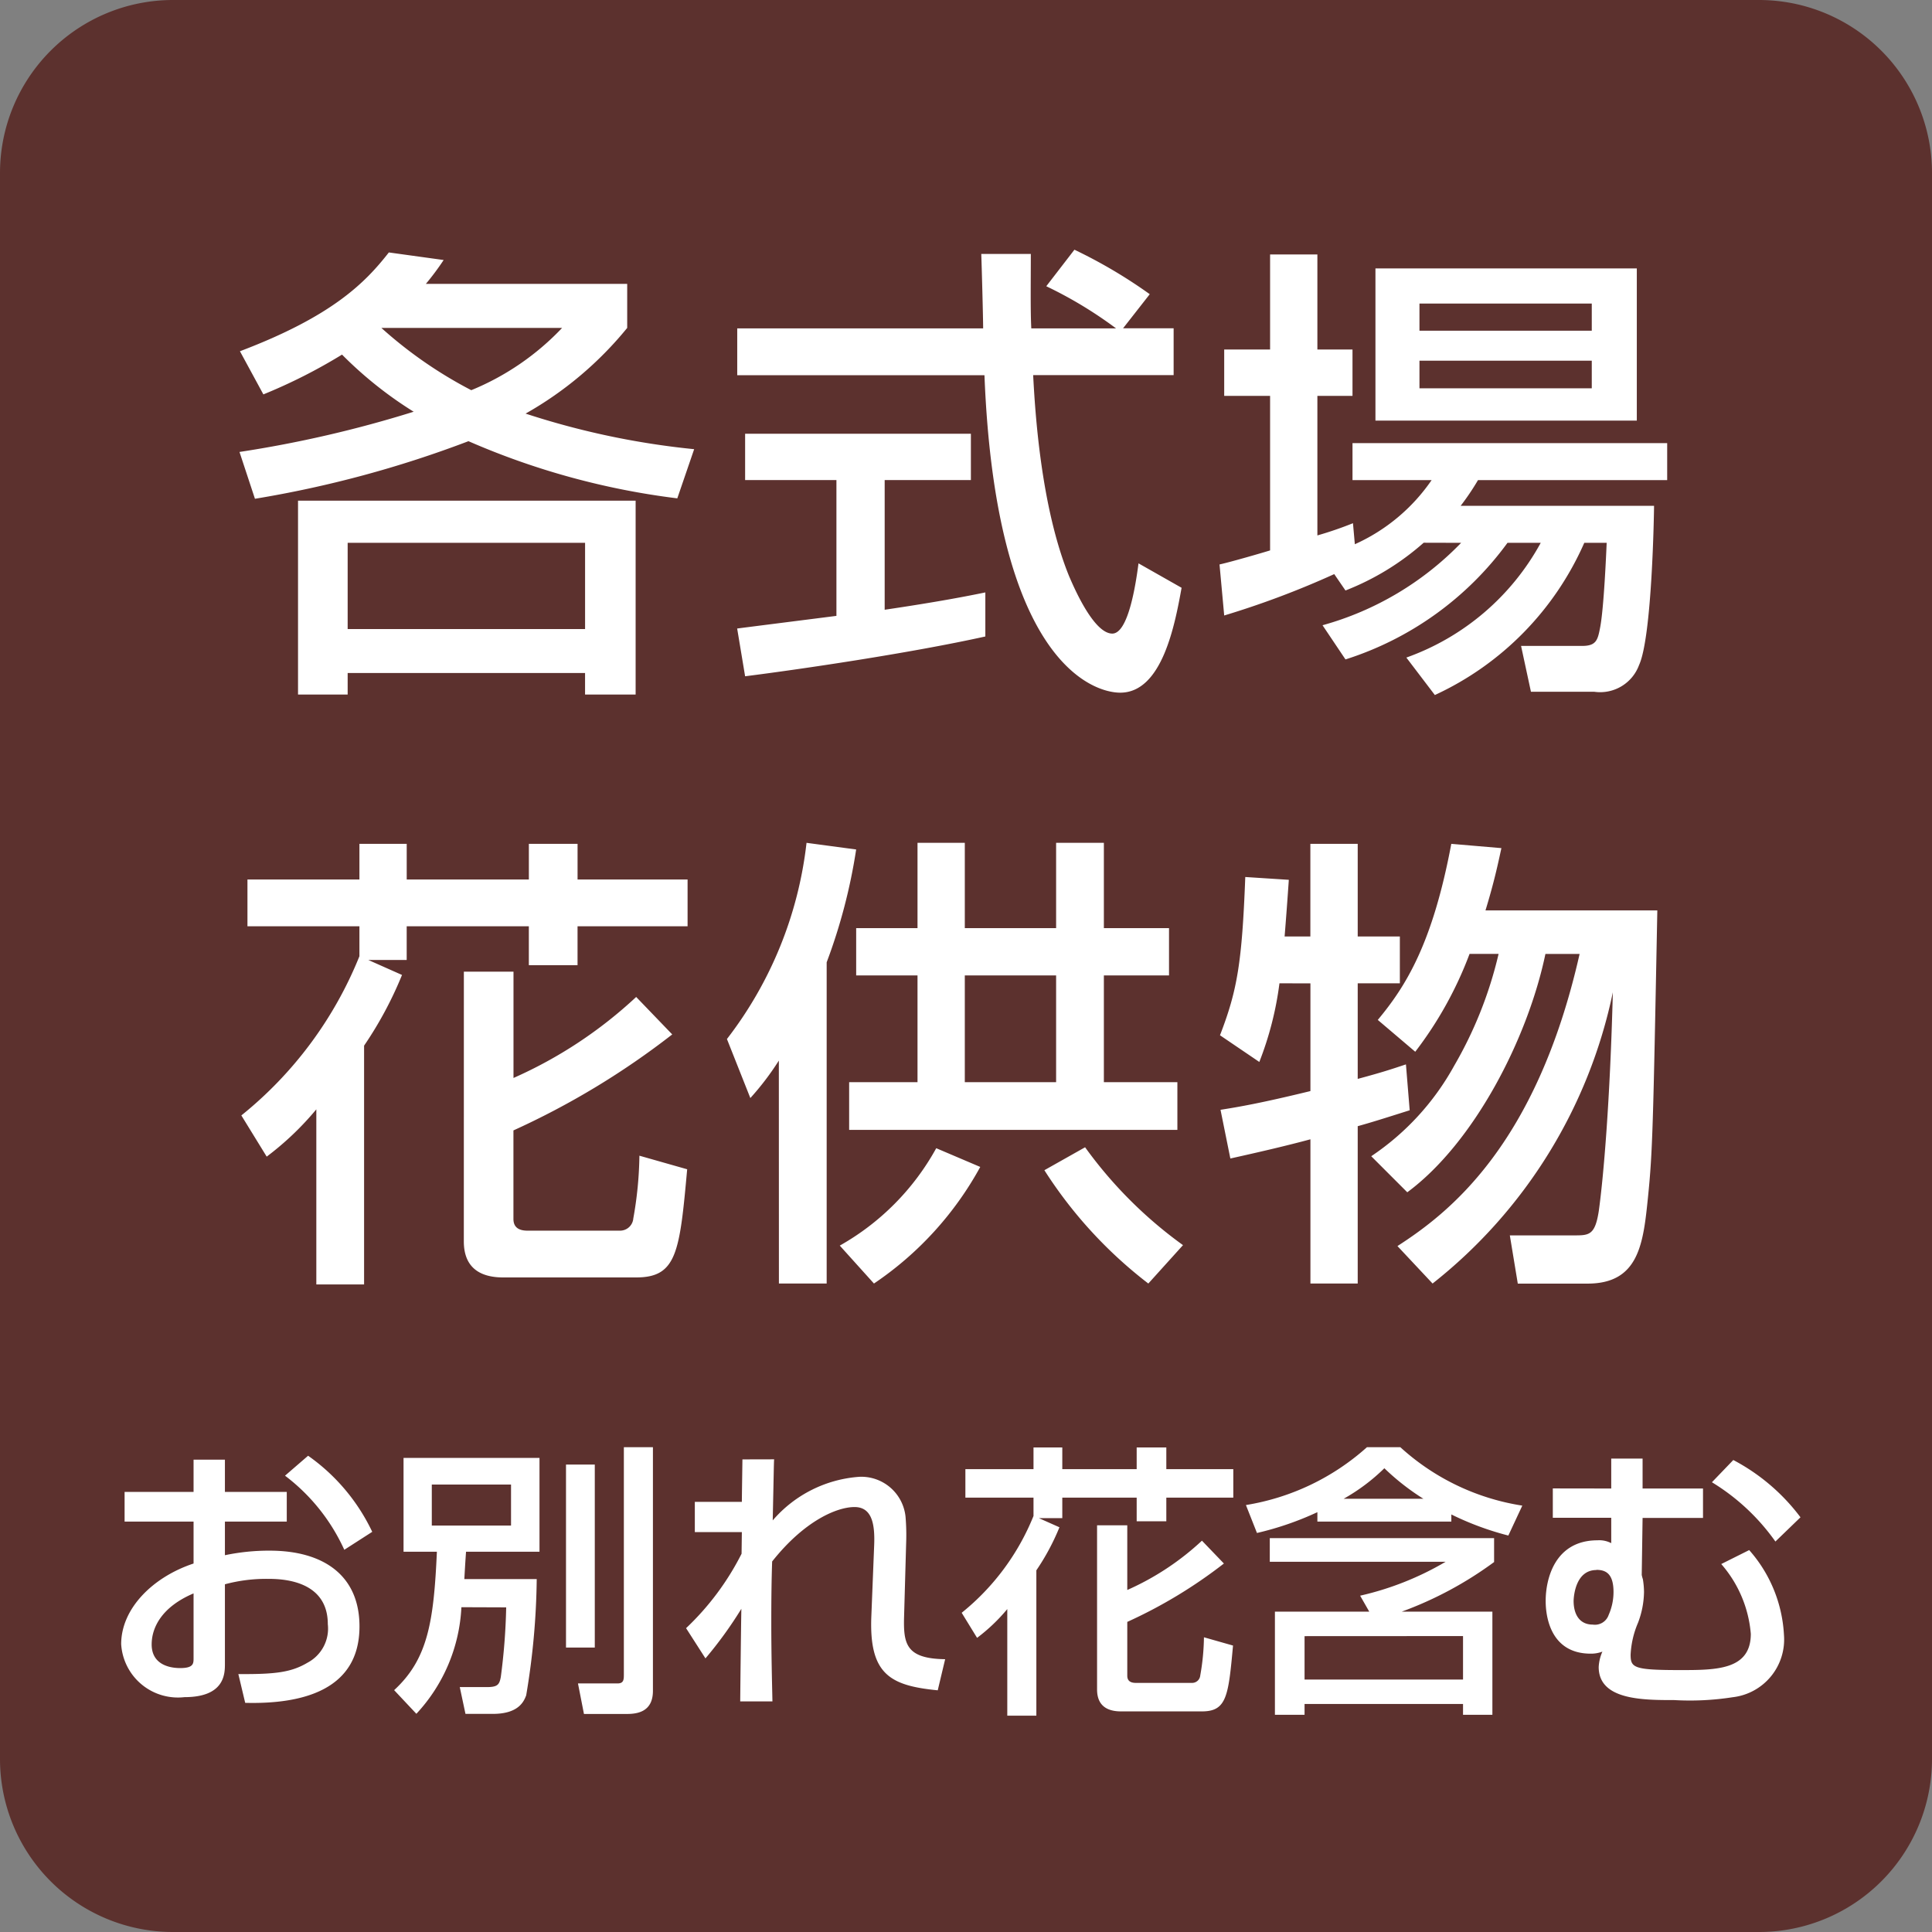
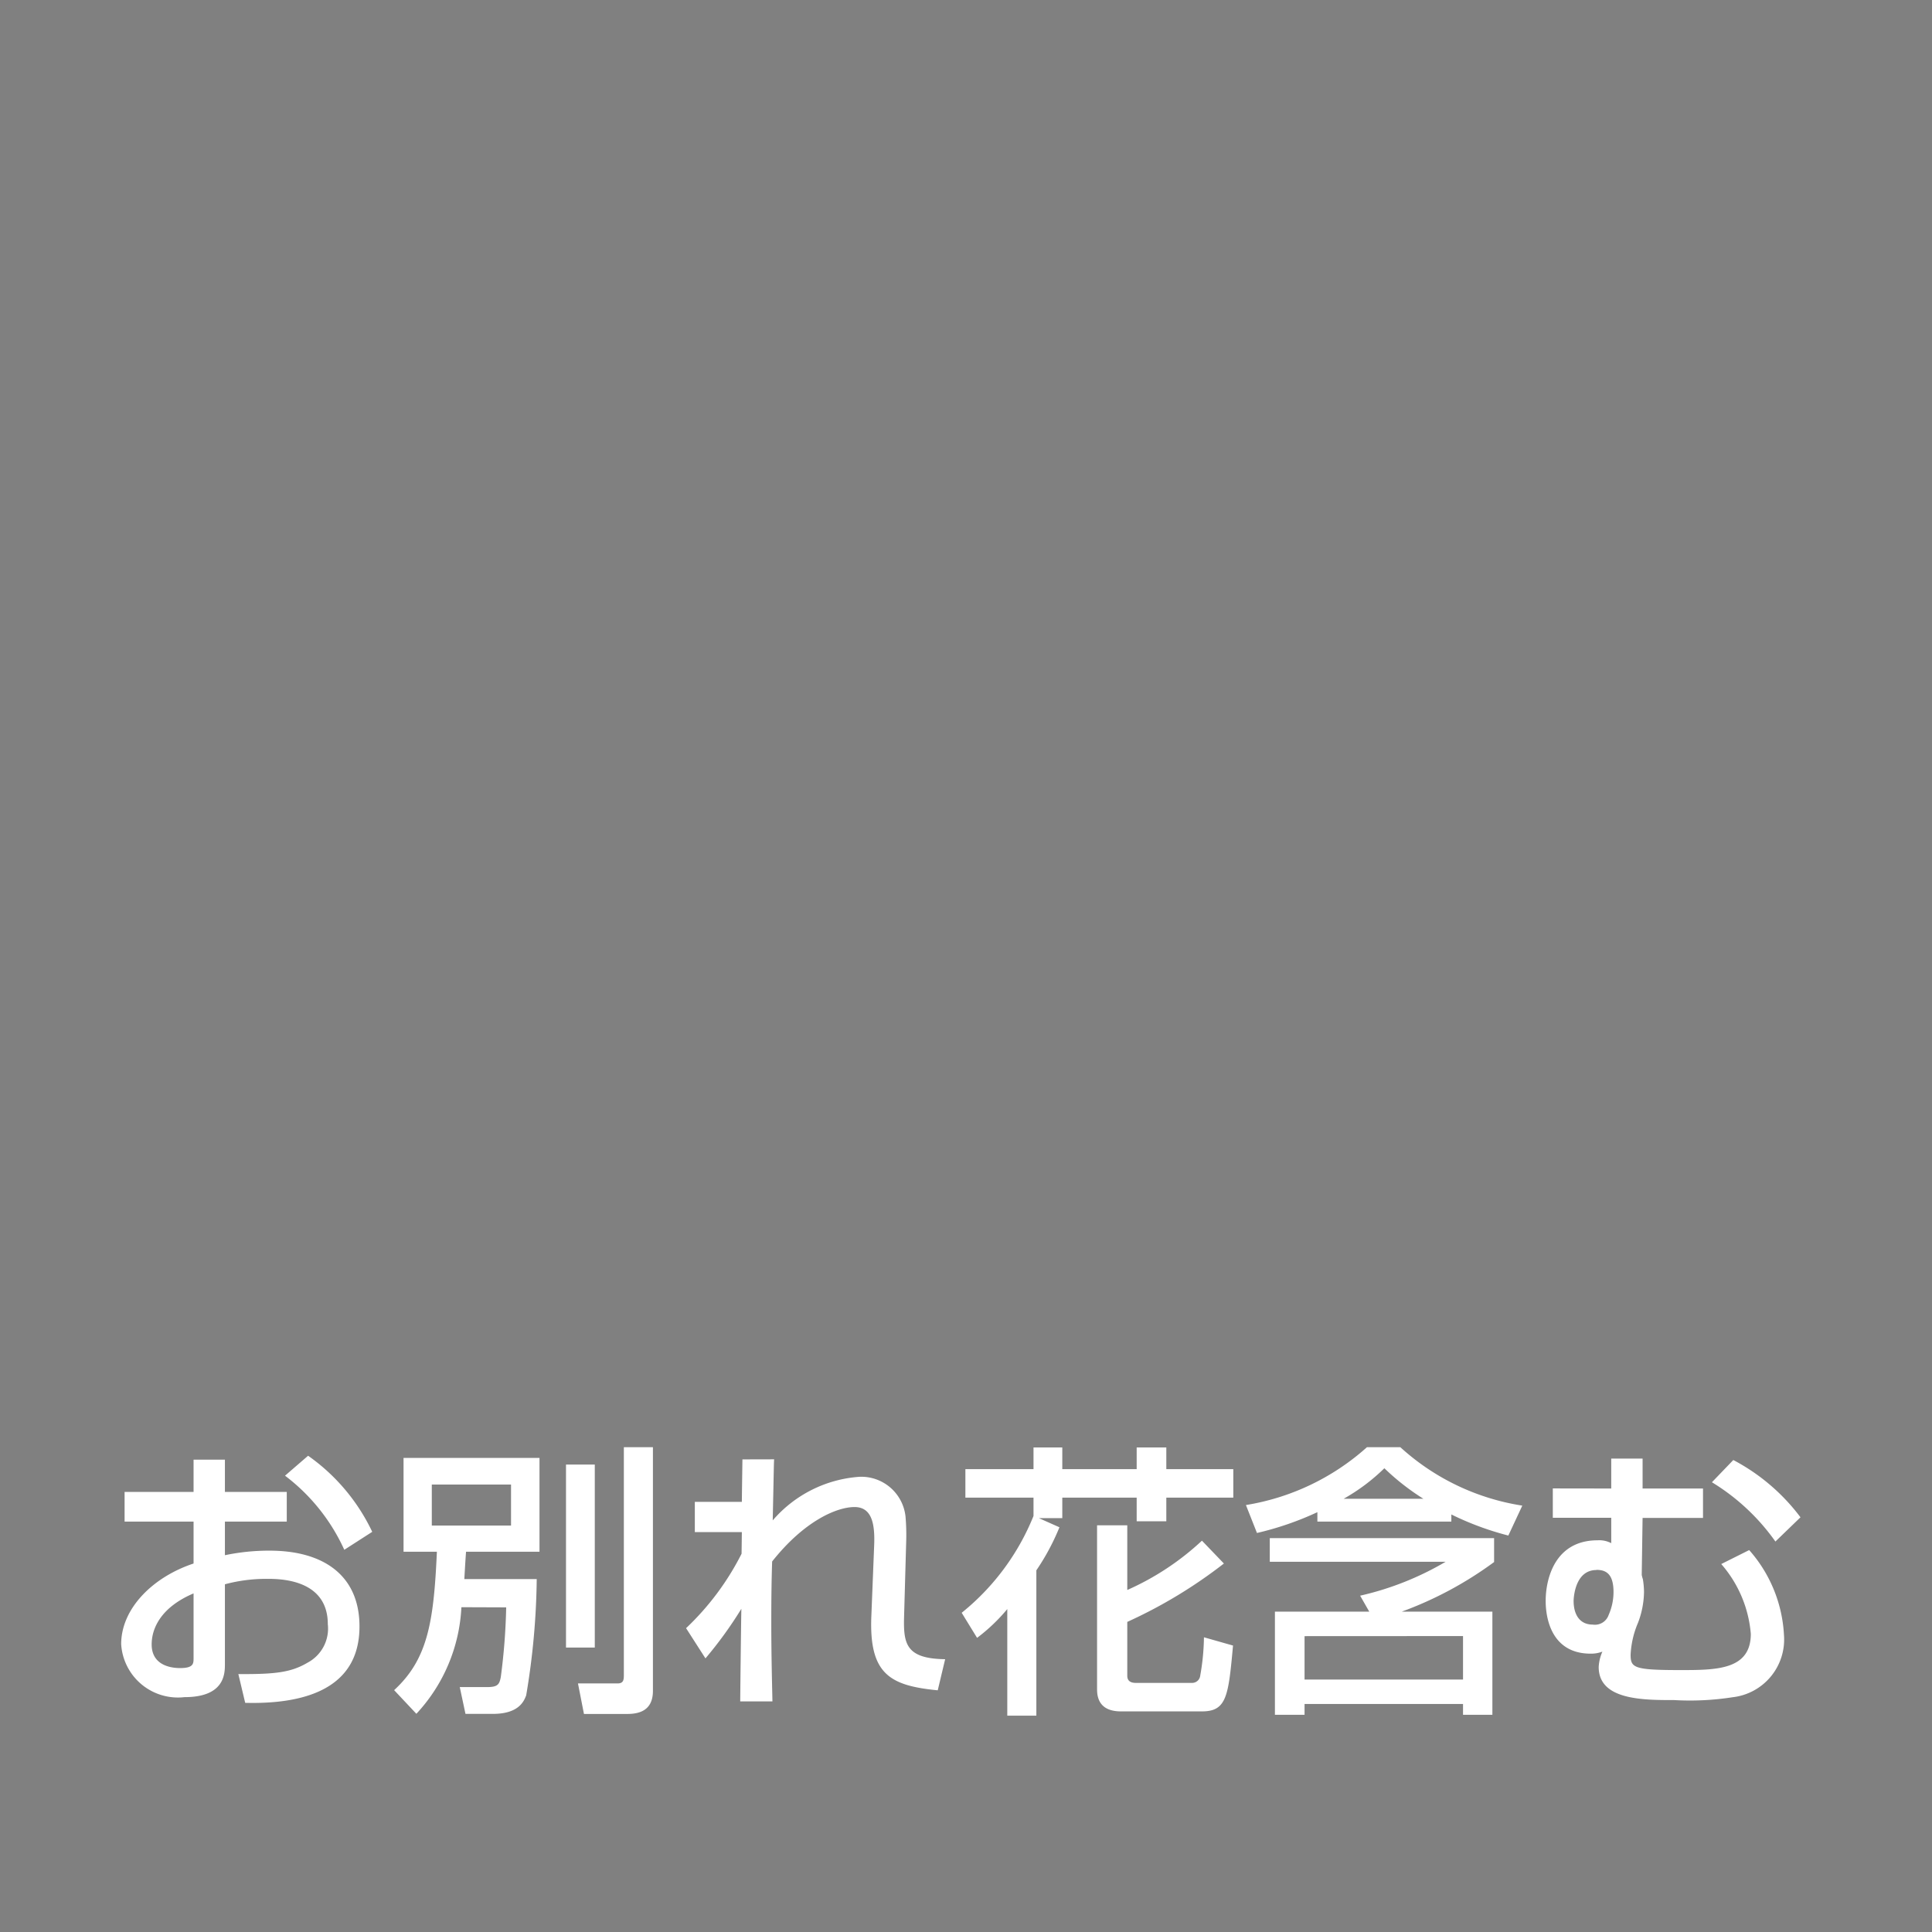
<svg xmlns="http://www.w3.org/2000/svg" height="94.901" viewBox="0 0 94.9 94.901" width="94.9">
  <rect x="0" y="0" width="94.9" height="94.901" fill="#808080" stroke="none" />
-   <path d="m8.5 0h77.9a8.5 8.5 0 0 1 8.5 8.5v77.9a8.5 8.5 0 0 1 -8.5 8.5h-77.9a8.5 8.5 0 0 1 -8.5-8.5v-77.9a8.5 8.5 0 0 1 8.5-8.5z" fill="#5c312e" />
  <g fill="#fff">
-     <path d="m-34.063-12.627a26.331 26.331 0 0 0 3.863-1.955 19.336 19.336 0 0 0 3.519 2.806 57.722 57.722 0 0 1 -8.555 1.976l.759 2.3a54.126 54.126 0 0 0 10.488-2.829 36.909 36.909 0 0 0 10.258 2.808l.828-2.415a39.018 39.018 0 0 1 -8.28-1.748 17.572 17.572 0 0 0 4.991-4.209v-2.162h-9.89a12.949 12.949 0 0 0 .874-1.173l-2.692-.372c-1.15 1.472-2.76 3.128-7.314 4.853zm14.674-3.266a12.856 12.856 0 0 1 -4.462 3.059 21.159 21.159 0 0 1 -4.416-3.059zm-12.972 8.487v9.522h2.438v-1.058h11.661v1.058h2.484v-9.522zm14.1 2.07v4.236h-11.662v-4.236zm27.737-12.213a24.4 24.4 0 0 0 -3.7-2.185l-1.383 1.794a20.515 20.515 0 0 1 3.427 2.07h-4.163c-.046-.92-.023-2.231-.023-3.657h-2.434c.023.6.092 3.151.092 3.657h-12.079v2.3h12.144c.552 14.007 5.29 15.594 6.67 15.594 2.07 0 2.691-3.381 3.013-5.152l-2.116-1.2c-.138 1.058-.506 3.45-1.288 3.45-.966 0-2-2.553-2.116-2.806-1.4-3.427-1.679-8.142-1.771-9.89h6.9v-2.3h-2.484zm-19.876 18.768c2.718-.345 8.054-1.127 11.8-1.955v-2.164c-.9.184-2.3.46-4.945.851v-6.369h4.235v-2.277h-11.09v2.277h4.485v6.67c-.529.069-3.634.46-4.876.621zm30.962-12.558h12.838v-7.475h-12.838zm10.626-5.75v1.334h-8.464v-1.334zm0 2.806v1.357h-8.464v-1.357zm-6.417 8.947a15.047 15.047 0 0 1 -6.808 4.048l1.127 1.679a15.752 15.752 0 0 0 7.958-5.727h1.633a12.168 12.168 0 0 1 -6.601 5.636l1.4 1.84a14.772 14.772 0 0 0 7.34-7.476h1.1c-.023.529-.138 3.22-.322 4.163-.115.6-.184.9-.874.9h-3.009l.485 2.251h3.1a2.036 2.036 0 0 0 2.211-1.311c.644-1.4.736-7.567.736-7.82h-9.5a12.2 12.2 0 0 0 .853-1.265h9.292v-1.817h-15.457v1.817h3.887a9.08 9.08 0 0 1 -3.772 3.151l-.092-1.033a17.752 17.752 0 0 1 -1.748.6v-6.854h1.725v-2.277h-1.725v-4.669h-2.323v4.669h-2.254v2.277h2.254v7.59c-.368.115-1.955.575-2.484.69l.23 2.507a43.409 43.409 0 0 0 5.405-2.033l.552.805a12.843 12.843 0 0 0 3.841-2.346zm-58.671 30.15a14.489 14.489 0 0 0 2.438-2.323v8.6h2.346v-11.728a18.613 18.613 0 0 0 1.863-3.473l-1.656-.736h1.886v-1.654h6v1.909h2.392v-1.909h5.405v-2.3h-5.404v-1.75h-2.392v1.75h-6v-1.75h-2.323v1.75h-5.5v2.3h5.5v1.47a19.28 19.28 0 0 1 -5.8 7.82zm9.683 4.163c0 1.472 1.035 1.771 1.932 1.771h6.532c2 0 2.139-1.242 2.507-5.313l-2.346-.667a18.535 18.535 0 0 1 -.3 3.082.652.652 0 0 1 -.644.6h-4.554c-.506 0-.69-.23-.69-.575v-4.349a38.85 38.85 0 0 0 7.8-4.715l-1.771-1.84a21.688 21.688 0 0 1 -6.026 3.979v-5.221h-2.438zm22.285-15.387h-3.013v2.323h3.013v5.244h-3.358v2.343h16.123v-2.343h-3.611v-5.244h3.2v-2.323h-3.2v-4.19h-2.346v4.19h-4.485v-4.19h-2.323zm6.808 2.323v5.244h-4.485v-5.244zm-13.616 15.134h2.346v-15.778a27.47 27.47 0 0 0 1.449-5.543l-2.438-.326a19.325 19.325 0 0 1 -3.91 9.637l1.15 2.9a13.584 13.584 0 0 0 1.4-1.84zm7.728-6.647a12.3 12.3 0 0 1 -4.738 4.784l1.679 1.863a16.377 16.377 0 0 0 5.221-5.727zm12.121 4.761a21.185 21.185 0 0 1 -4.809-4.807l-2 1.127a21.783 21.783 0 0 0 5.106 5.566zm12.259 1.886a24.6 24.6 0 0 0 8.855-14.306c-.138 5.382-.46 9.085-.69 10.741-.184 1.2-.483 1.2-1.219 1.2h-3.151l.391 2.369h3.427c2.53 0 2.737-1.978 2.967-4.232s.253-3.45.46-14.1h-8.441c.437-1.426.621-2.323.782-3.059l-2.461-.21c-.92 4.9-2.231 6.992-3.611 8.648l1.84 1.564a18.61 18.61 0 0 0 2.668-4.807h1.426a19.905 19.905 0 0 1 -2.185 5.5 12.746 12.746 0 0 1 -4.071 4.439l1.771 1.771c3.266-2.415 5.911-7.521 6.785-11.707h1.679c-2.139 9.473-6.49 12.762-8.947 14.349zm-6-14.743v5.29c-2.461.6-3.542.782-4.416.92l.483 2.392c1.449-.322 2.737-.621 3.933-.943v7.084h2.323v-7.728c.736-.207 1.173-.345 2.553-.782l-.184-2.254c-.759.253-1.173.391-2.369.713v-4.696h2.07v-2.3h-2.07v-4.55h-2.326v4.55h-1.265c.069-.851.138-1.771.207-2.783l-2.139-.138c-.161 4.209-.391 5.566-1.242 7.774l1.932 1.311a16.218 16.218 0 0 0 .989-3.864z" transform="translate(47 32)" />
    <path d="m-37.492-9.716h-3.388v1.456h3.388v2.06c-1.988.658-3.556 2.2-3.556 3.962a2.793 2.793 0 0 0 3.108 2.602c1.988 0 1.988-1.162 1.988-1.638v-3.906a7.8 7.8 0 0 1 2.086-.266c.588 0 2.968 0 2.968 2.226a1.894 1.894 0 0 1 -.994 1.89c-.8.476-1.582.574-3.4.56l.336 1.414c2.786.07 5.614-.616 5.614-3.752 0-2.506-1.764-3.724-4.41-3.724a10.58 10.58 0 0 0 -2.2.224v-1.652h3.038v-1.456h-3.038v-1.584h-1.54zm0 8.162c0 .266 0 .49-.658.49-.308 0-1.4-.056-1.4-1.162 0-.812.476-1.834 2.058-2.506zm4.492-8.96a9.468 9.468 0 0 1 2.912 3.64l1.372-.882a9.583 9.583 0 0 0 -3.15-3.738zm10.864 6.468a30.369 30.369 0 0 1 -.264 3.416c-.07.378-.154.5-.686.5h-1.33l.28 1.316h1.344c1.274 0 1.526-.616 1.638-.91a36.224 36.224 0 0 0 .518-5.712h-3.556c.028-.476.042-.756.084-1.344h3.608v-4.606h-6.678v4.606h1.638c-.154 3.458-.448 5.278-2.1 6.8l1.092 1.162a8.257 8.257 0 0 0 2.212-5.236zm.238-6.034v2.016h-3.892v-2.016zm2.7 8.008h1.414v-8.988h-1.414zm2.842 1.3c0 .266 0 .462-.308.462h-1.946l.294 1.5h2.1c.49 0 1.288-.084 1.288-1.134v-11.97h-1.428zm5.824-10.542c0 .056-.028 1.89-.028 2.086h-2.31v1.484h2.31l-.014 1.064a13.244 13.244 0 0 1 -2.726 3.656l.952 1.484a19.825 19.825 0 0 0 1.764-2.436c-.014.6-.056 4.242-.056 4.55h1.582c-.014-.742-.056-2.17-.056-3.892 0-1.274.014-2.128.042-2.982 1.61-2.03 3.206-2.674 4.046-2.674s1.008.8.966 1.862l-.14 3.512c-.112 2.844.924 3.4 3.262 3.628l.364-1.528c-1.946-.026-2.058-.768-2.016-2.14l.1-3.556a10.745 10.745 0 0 0 -.03-1.304 2.186 2.186 0 0 0 -2.254-1.96 6.183 6.183 0 0 0 -4.27 2.142c.056-2.576.056-2.856.07-3zm11.526 8.766a8.82 8.82 0 0 0 1.484-1.414v5.236h1.428v-7.14a11.329 11.329 0 0 0 1.134-2.114l-1.008-.448h1.148v-1.008h3.654v1.162h1.456v-1.162h3.29v-1.4h-3.29v-1.064h-1.456v1.064h-3.654v-1.064h-1.414v1.064h-3.346v1.4h3.346v.9a11.736 11.736 0 0 1 -3.528 4.756zm5.894 2.534c0 .9.63 1.078 1.176 1.078h3.976c1.218 0 1.3-.756 1.526-3.234l-1.428-.406a11.282 11.282 0 0 1 -.182 1.876.4.4 0 0 1 -.392.364h-2.772c-.308 0-.42-.14-.42-.35v-2.646a23.648 23.648 0 0 0 4.746-2.868l-1.078-1.122a13.2 13.2 0 0 1 -3.668 2.422v-3.178h-1.484zm10.822-8.246h6.58v-.35a14.371 14.371 0 0 0 2.8 1.036l.686-1.47a11.5 11.5 0 0 1 -5.992-2.87h-1.638a11.706 11.706 0 0 1 -5.946 2.842l.542 1.372a14.981 14.981 0 0 0 2.968-1.022zm1.29-1.12a9.477 9.477 0 0 0 2-1.5 11.681 11.681 0 0 0 1.918 1.5zm-3.376 5.544v5.068h1.456v-.532h7.784v.532h1.442v-5.068h-4.452a18.126 18.126 0 0 0 4.536-2.436v-1.176h-11.018v1.162h8.638a14.635 14.635 0 0 1 -4.2 1.666l.448.784zm9.24 1.2v2.136h-7.784v-2.132zm4.41-7.252v1.442h2.87v1.246a1.263 1.263 0 0 0 -.672-.14c-2.128 0-2.548 1.946-2.548 2.968 0 .308 0 2.6 2.212 2.6a1.587 1.587 0 0 0 .574-.1 2.139 2.139 0 0 0 -.182.756c0 1.624 2.17 1.624 3.71 1.624a13.626 13.626 0 0 0 2.87-.14 2.854 2.854 0 0 0 2.52-3.066 6.817 6.817 0 0 0 -1.708-4.162l-1.372.686a5.949 5.949 0 0 1 1.452 3.43c0 1.778-1.7 1.778-3.468 1.778-2.282 0-2.436-.112-2.436-.756a4.508 4.508 0 0 1 .364-1.568 4.4 4.4 0 0 0 .294-1.51 4.049 4.049 0 0 0 -.056-.63 1.584 1.584 0 0 1 -.056-.21l.042-2.8h2.968v-1.444h-2.968v-1.47h-1.54v1.47zm2.142 4c.476 0 .84.2.84 1.092a2.783 2.783 0 0 1 -.238 1.12.713.713 0 0 1 -.784.476c-.658 0-.938-.518-.938-1.162.004-.202.084-1.518 1.12-1.518zm10.024-2.582a9.864 9.864 0 0 0 -3.3-2.814l-1.05 1.092a10.512 10.512 0 0 1 3.118 2.912z" transform="translate(47 83)" />
  </g>
</svg>